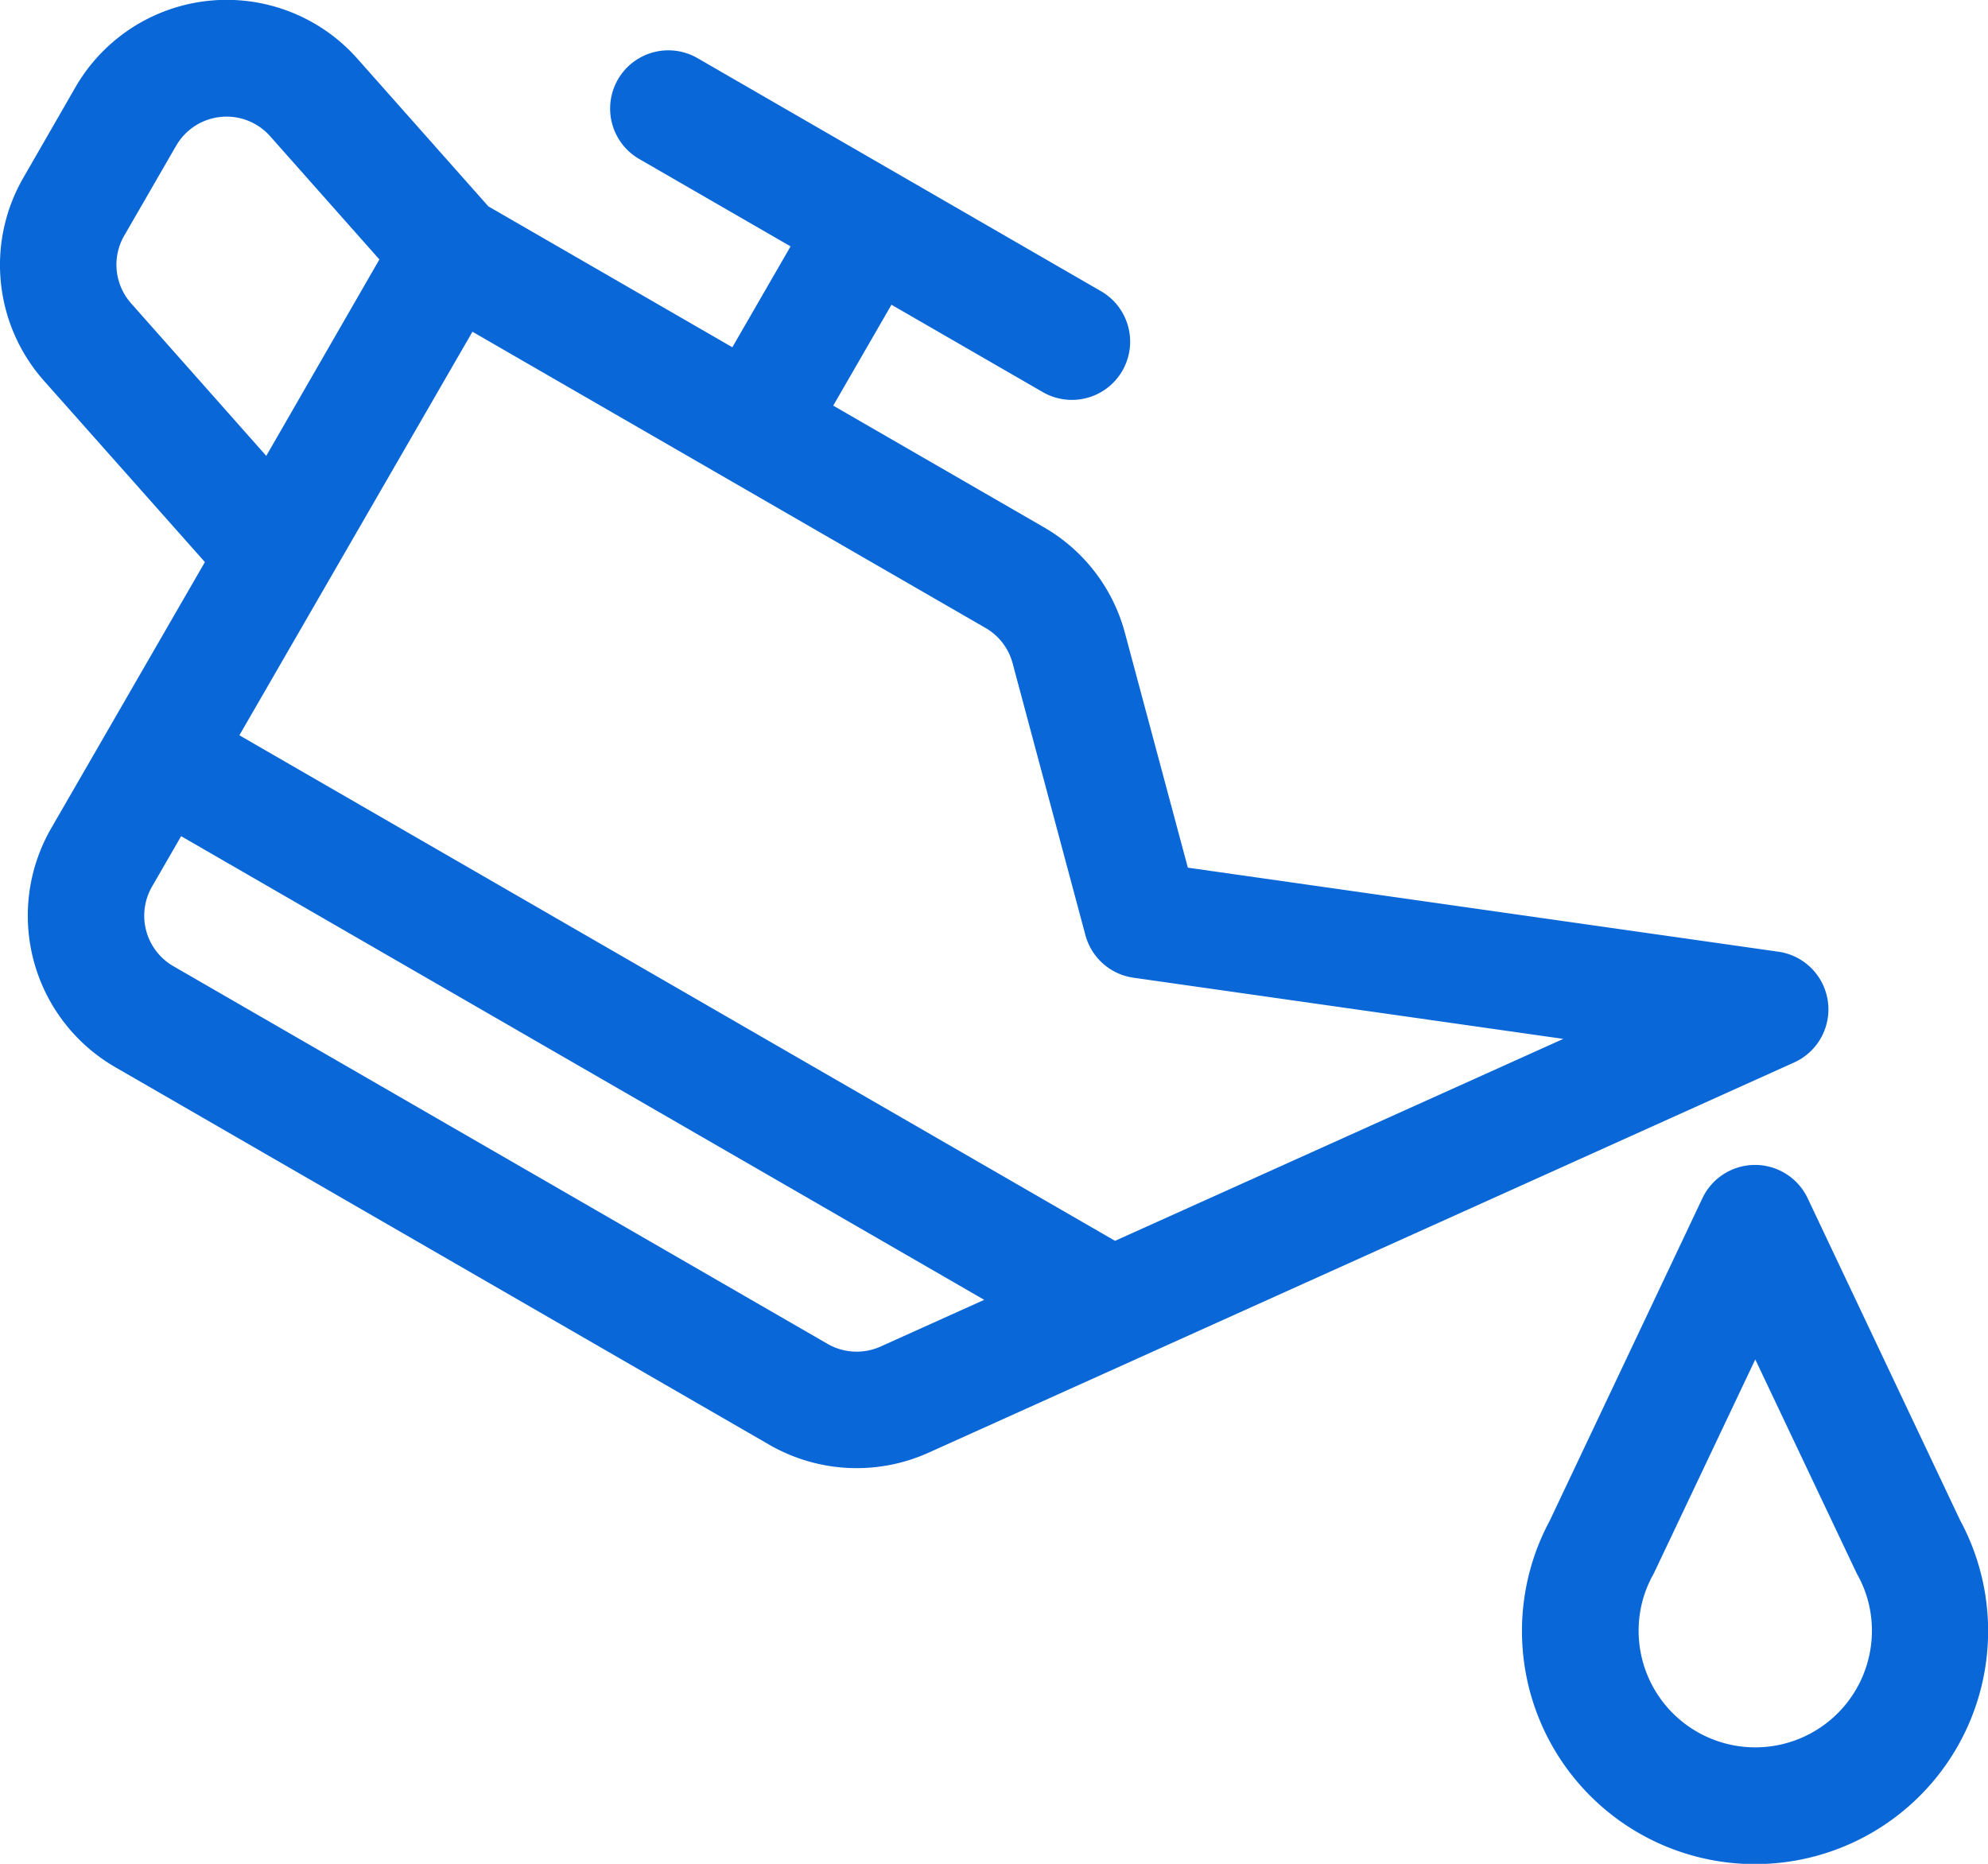
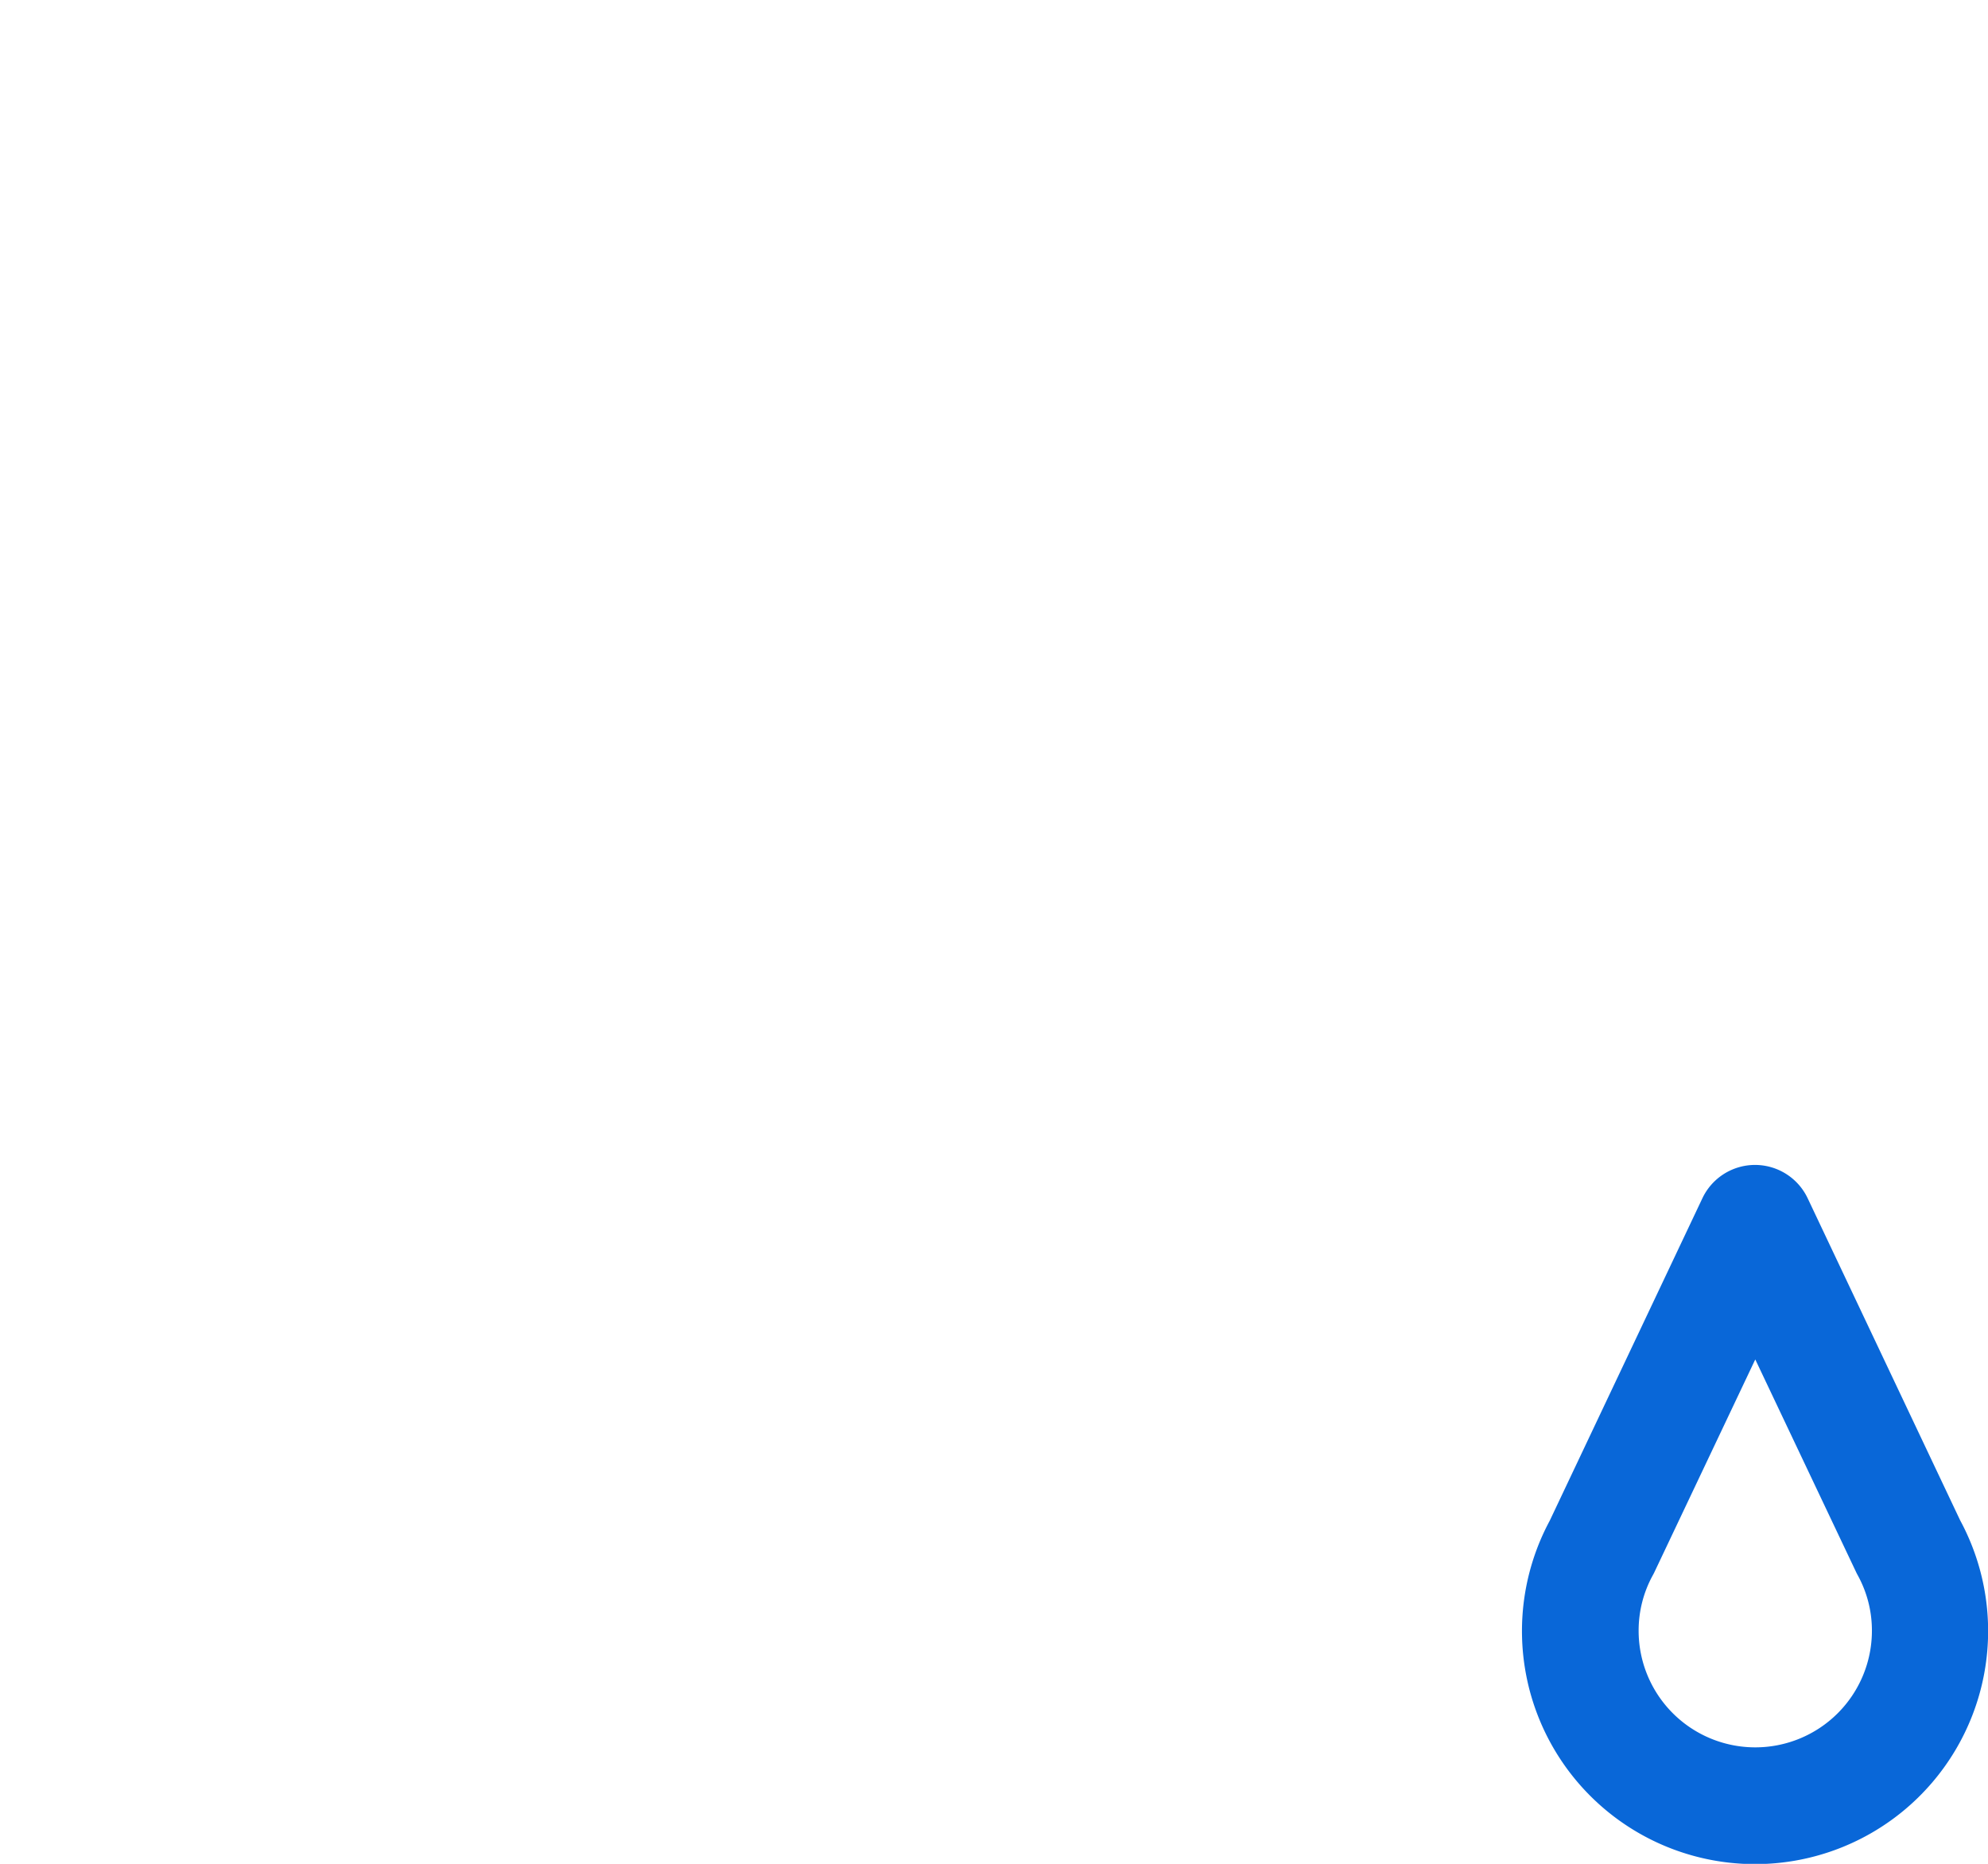
<svg xmlns="http://www.w3.org/2000/svg" width="57.147" height="53.576" viewBox="0 0 57.147 53.576">
  <g id="car-oil" transform="translate(0 -15.996)">
    <g id="Group_4492" data-name="Group 4492" transform="translate(0 15.996)">
      <g id="Group_4491" data-name="Group 4491" transform="translate(0 0)">
-         <path id="Path_2780" data-name="Path 2780" d="M52.543,44.775a1.674,1.674,0,0,0-1.422-1.422L34.146,40.937,32.34,34.2A4.99,4.99,0,0,0,30,31.148l-6.048-3.492,1.674-2.9,4.35,2.511a1.674,1.674,0,1,0,1.674-2.9l-11.6-6.7a1.674,1.674,0,1,0-1.674,2.9l4.35,2.511-1.674,2.9-7.014-4.05-3.763-4.243a5.019,5.019,0,0,0-8.108.821L.674,21.1a5.016,5.016,0,0,0,.592,5.844L5.89,32.153,1.47,39.808a5.028,5.028,0,0,0,1.838,6.861L22.115,57.526a5.029,5.029,0,0,0,4.586.224L51.574,46.537A1.674,1.674,0,0,0,52.543,44.775ZM3.771,24.718a1.672,1.672,0,0,1-.2-1.948l1.493-2.586a1.674,1.674,0,0,1,2.7-.274l3.142,3.544L7.654,29.1ZM25.319,54.7a1.678,1.678,0,0,1-1.53-.074L4.983,43.769a1.676,1.676,0,0,1-.613-2.287l.837-1.45L28.292,53.36Zm6.734-3.036L6.881,37.132l6.7-11.6,14.748,8.514a1.663,1.663,0,0,1,.78,1.017L31.2,42.872A1.674,1.674,0,0,0,32.579,44.1l12.36,1.759Z" transform="translate(0 -15.996)" fill="#0967d8" />
-       </g>
+         </g>
    </g>
    <g id="Group_4494" data-name="Group 4494" transform="translate(43.754 49.482)">
      <g id="Group_4493" data-name="Group 4493" transform="translate(0 0)">
        <path id="Path_2781" data-name="Path 2781" d="M404.6,326.236l-4.389-9.27a1.674,1.674,0,0,0-3.026,0l-4.389,9.27a6.7,6.7,0,1,0,11.805,0Zm-5.9,6.514a3.352,3.352,0,0,1-3.348-3.348,3.3,3.3,0,0,1,.408-1.6q.024-.043.045-.087l2.9-6.116,2.9,6.116c.014.03.029.059.045.087a3.3,3.3,0,0,1,.408,1.6A3.352,3.352,0,0,1,398.7,332.75Z" transform="translate(-392.002 -316.008)" fill="#0967d8" />
      </g>
    </g>
  </g>
</svg>